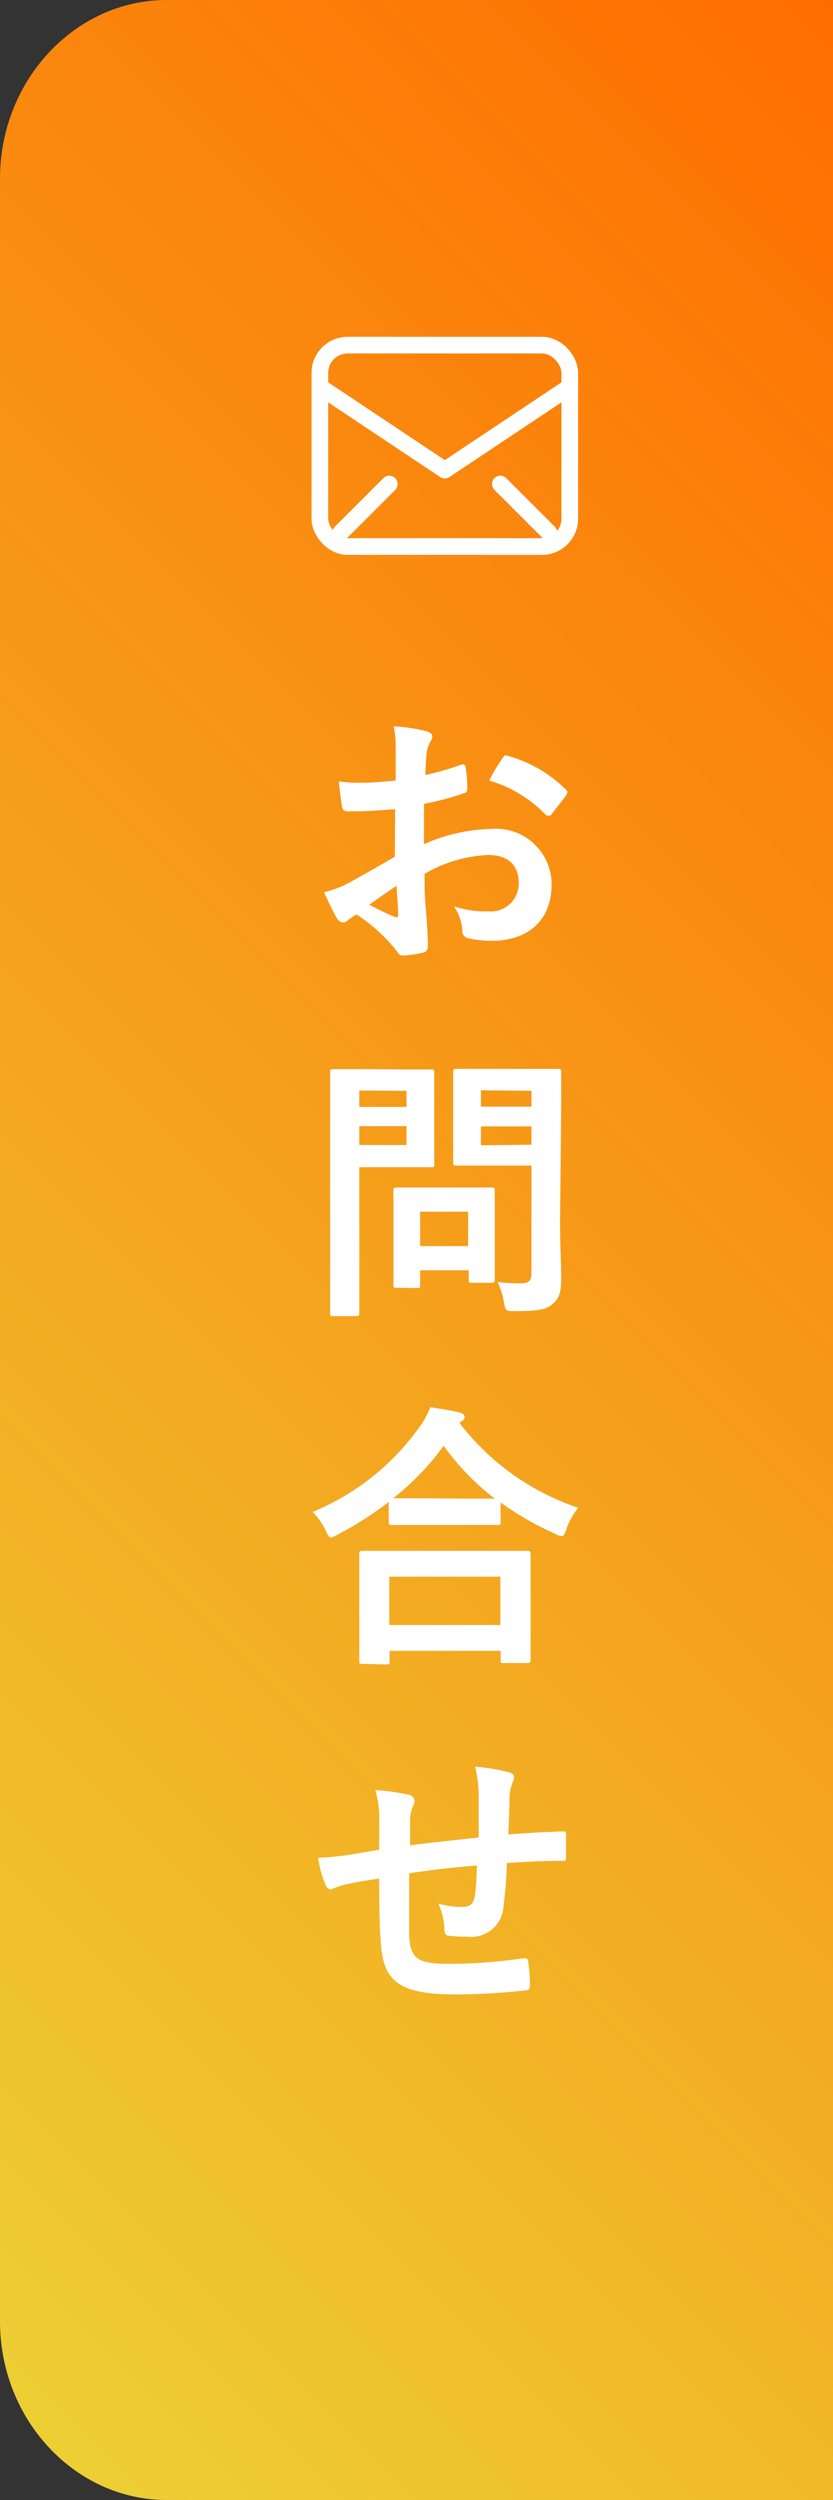
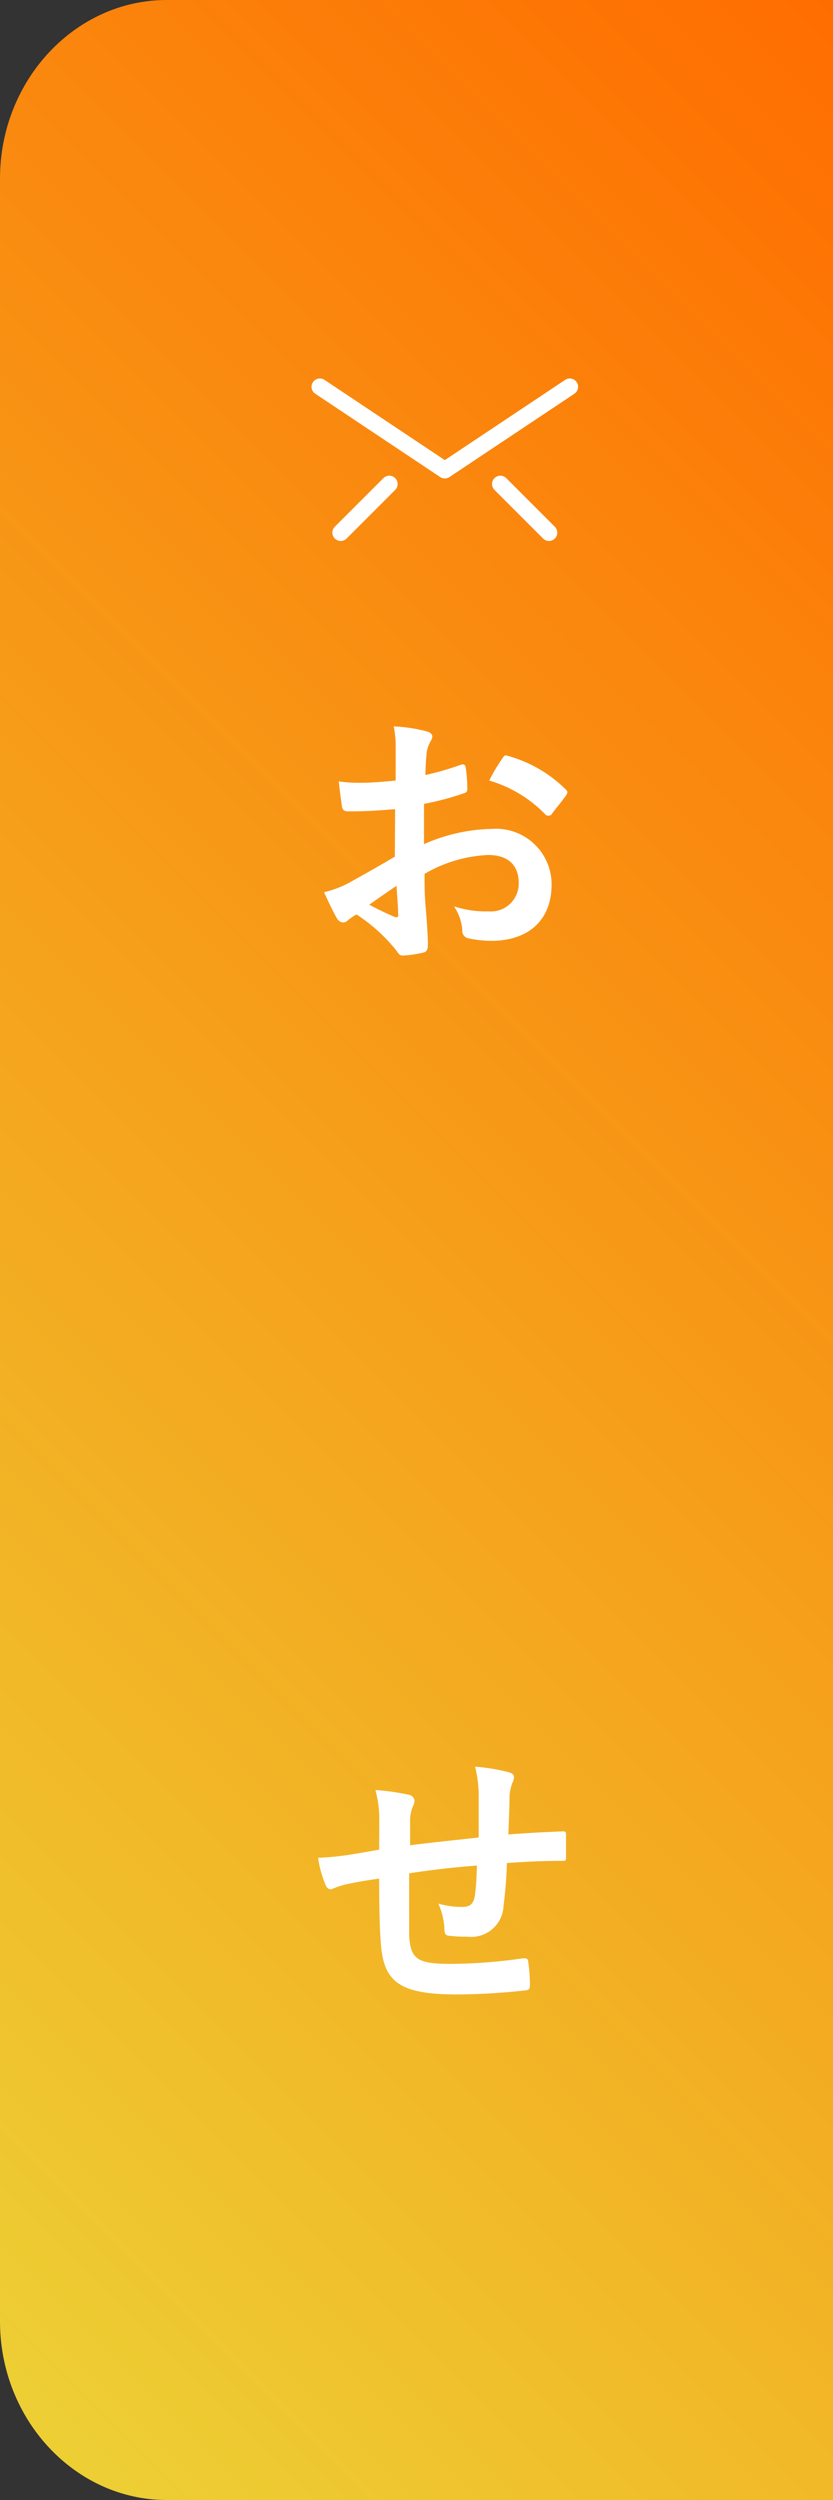
<svg xmlns="http://www.w3.org/2000/svg" viewBox="0 0 60 180">
  <rect x="0" y="0" width="60" height="180" fill="#333333" stroke="none" />
  <defs>
    <style>.cls-1{fill:url(#名称未設定グラデーション_94);}.cls-2{fill:none;stroke:#fff;stroke-linecap:round;stroke-linejoin:round;stroke-width:1.2px;}.cls-3{fill:#fff;}</style>
    <linearGradient id="名称未設定グラデーション_94" x1="-24.53" y1="148.18" x2="91.82" y2="31.82" gradientUnits="userSpaceOnUse">
      <stop offset="0" stop-color="#edcf34" />
      <stop offset="1" stop-color="#ff6d00" />
    </linearGradient>
  </defs>
  <g id="レイヤー_2" data-name="レイヤー 2">
    <g id="ヘッダー">
      <path class="cls-1" d="M60,0V180H12c-6.6,0-12-5.79-12-12.86V12.86C0,5.79,5.4,0,12,0Z" />
-       <rect class="cls-2" x="23.04" y="24.85" width="18" height="14.5" rx="2" />
      <polyline class="cls-2" points="23.04 27.85 32.04 33.85 41.04 27.85" />
      <line class="cls-2" x1="28.04" y1="34.85" x2="24.54" y2="38.35" />
      <line class="cls-2" x1="36.04" y1="34.85" x2="39.54" y2="38.35" />
      <path class="cls-3" d="M28.46,58.26c-1,.08-2,.16-3.36.16-.34,0-.44-.12-.48-.42s-.14-1-.22-1.74a10.22,10.22,0,0,0,1.56.1c.84,0,1.7-.08,2.54-.16,0-.66,0-1.42,0-2.28a7.39,7.39,0,0,0-.14-1.62,11.33,11.33,0,0,1,2.38.36c.24.06.4.2.4.38a.71.71,0,0,1-.12.32,2.45,2.45,0,0,0-.28.78c-.06.52-.08,1-.1,1.66a19.61,19.61,0,0,0,2.56-.74c.18-.06.32,0,.34.18a10.05,10.05,0,0,1,.12,1.56c0,.2-.06.26-.26.32a20.38,20.38,0,0,1-2.86.76c0,1,0,1.94,0,2.9a12.62,12.62,0,0,1,4.92-1.1,4,4,0,0,1,4.27,4c0,2.56-1.65,4.06-4.35,4.06a7.75,7.75,0,0,1-1.64-.18.54.54,0,0,1-.44-.6,3.49,3.49,0,0,0-.6-1.7,7.46,7.46,0,0,0,2.5.36,2,2,0,0,0,2.16-2.06c0-1.3-.8-2-2.2-2a9.89,9.89,0,0,0-4.58,1.36c0,.84,0,1.52.08,2.4s.16,2.14.16,2.6c0,.28,0,.58-.3.66A8.13,8.13,0,0,1,29,68.8c-.22,0-.3-.14-.48-.4a12.3,12.3,0,0,0-2.84-2.56,3.62,3.62,0,0,0-.64.44.5.5,0,0,1-.34.14.56.56,0,0,1-.44-.32c-.22-.36-.62-1.2-.92-1.86a7.38,7.38,0,0,0,1.84-.7c.86-.48,1.8-1,3.26-1.86ZM26.6,65.14a20.51,20.51,0,0,0,1.88.9c.16,0,.22,0,.2-.16,0-.52-.08-1.44-.12-2.1C28,64.16,27.32,64.62,26.6,65.14Zm9.56-10.5c.14-.22.2-.28.34-.24a9.54,9.54,0,0,1,4.25,2.44c.08.08.12.14.12.2a.52.52,0,0,1-.08.2c-.26.4-.79,1-1.08,1.42-.07.08-.35.1-.41,0a9.23,9.23,0,0,0-4.06-2.46A12.27,12.27,0,0,1,36.16,54.64Z" />
-       <path class="cls-3" d="M29.08,77c1.3,0,1.88,0,2,0s.2,0,.2.22,0,.72,0,2v2.6c0,1.24,0,1.84,0,2s0,.22-.2.22-.7,0-2,0h-3.2v6.24c0,2.76,0,4.12,0,4.26s0,.22-.22.22H24c-.2,0-.22,0-.22-.22s0-1.5,0-4.26V81.5c0-2.76,0-4.17,0-4.3s0-.22.22-.22.88,0,2.34,0Zm-3.2,1.52v1.18h3.4V78.54Zm3.4,2.56h-3.4v1.36h3.4Zm-.72,11.64c-.2,0-.22,0-.22-.2s0-.62,0-3.26V87.84c0-1.46,0-2,0-2.12s0-.22.22-.22.62,0,2.12,0H33.3c1.5,0,2,0,2.12,0s.22,0,.22.22,0,.64,0,1.74V89c0,2.52,0,3,0,3.12s0,.24-.22.24H34c-.22,0-.24,0-.24-.24v-.66H30.26v1.08c0,.2,0,.2-.24.2Zm1.7-3h3.46V87.24H30.26Zm10.08-1.7c0,1.4.08,3,.08,4s-.12,1.42-.58,1.84-1,.54-2.78.54c-.64,0-.64,0-.76-.62a5.61,5.61,0,0,0-.46-1.48,11.72,11.72,0,0,0,1.62.1c.66,0,.82-.18.82-.78V83.92h-3.2c-1.56,0-2.08,0-2.2,0s-.24,0-.24-.22,0-.6,0-1.8V79c0-1.2,0-1.69,0-1.82s0-.22.24-.22.64,0,2.2,0H38c1.54,0,2.08,0,2.21,0s.21,0,.21.22,0,1,0,2.66Zm-5.7-9.52v1.18h3.64V78.54Zm3.64,3.92V81.1H34.64v1.36Z" />
-       <path class="cls-3" d="M28,108.14a24.67,24.67,0,0,1-3.7,2.36,1.45,1.45,0,0,1-.46.2c-.14,0-.22-.14-.38-.5a4.85,4.85,0,0,0-.94-1.34,17.81,17.81,0,0,0,7.7-6.12,6.48,6.48,0,0,0,.78-1.42c.78.12,1.52.24,2.1.38.24.08.36.13.36.32a.34.34,0,0,1-.2.3.54.54,0,0,0-.16.14,18,18,0,0,0,8.55,6.1,5.11,5.11,0,0,0-.85,1.52c-.12.38-.2.52-.35.52a1.18,1.18,0,0,1-.49-.18,21.78,21.78,0,0,1-3.9-2.24v1.4c0,.2,0,.22-.22.22s-.66,0-2.26,0h-3.1c-1.6,0-2.12,0-2.26,0s-.22,0-.22-.22Zm-1.9,11.66c-.2,0-.22,0-.22-.22s0-.66,0-3.56V114.3c0-1.72,0-2.3,0-2.42s0-.22.22-.22.82,0,2.74,0h6.4c1.92,0,2.62,0,2.74,0s.24,0,.24.22,0,.7,0,2.12v2c0,2.88,0,3.42,0,3.52s0,.22-.24.22h-1.7c-.2,0-.22,0-.22-.22v-.66h-8v.76c0,.2,0,.22-.24.22Zm1.94-2.8h8v-3.48h-8Zm5.54-9.1c1.18,0,1.78,0,2.06,0a17.89,17.89,0,0,1-3.68-3.8,19.77,19.77,0,0,1-3.64,3.78c.24,0,.8,0,2.16,0Z" />
      <path class="cls-3" d="M27.32,131a8,8,0,0,0-.28-2.12,17.46,17.46,0,0,1,2.4.34.51.51,0,0,1,.42.42,1.11,1.11,0,0,1-.12.42,2.68,2.68,0,0,0-.2.88c0,.48,0,1.24,0,1.92,1.38-.18,3.5-.4,4.94-.56,0-1,0-2.08,0-2.82a8.87,8.87,0,0,0-.26-2.28,14,14,0,0,1,2.42.4c.28.08.38.18.38.38a1,1,0,0,1-.12.4,3.45,3.45,0,0,0-.2.9c0,1.08-.06,1.86-.08,2.8,1.62-.12,2.82-.18,3.9-.22.17,0,.25,0,.25.2,0,.54,0,1.1,0,1.64,0,.26,0,.28-.26.28-1.32,0-2.67.06-4,.16a30.76,30.76,0,0,1-.24,3.08,2.33,2.33,0,0,1-2.62,2.22,9,9,0,0,1-1.24-.06c-.32,0-.4-.16-.4-.52a4.85,4.85,0,0,0-.44-1.8,6.29,6.29,0,0,0,1.7.24c.54,0,.84-.16.94-.86s.12-1.34.14-2.12c-1.6.12-3.34.32-4.88.56,0,2.18,0,3.38,0,4.52.12,1.64.56,2,3,2a37.1,37.1,0,0,0,5.18-.4c.3,0,.36,0,.4.26a12.3,12.3,0,0,1,.12,1.68c0,.24-.08.34-.26.36a46,46,0,0,1-5,.3c-4,0-5.22-.84-5.46-3.46-.1-1.08-.14-2.76-.14-4.88-1,.14-1.66.26-2.42.42a5.84,5.84,0,0,0-.9.3c-.26.12-.4,0-.52-.22a7.86,7.86,0,0,1-.56-2,19.14,19.14,0,0,0,2.14-.2c.56-.08,1.52-.26,2.26-.38Z" />
    </g>
  </g>
</svg>